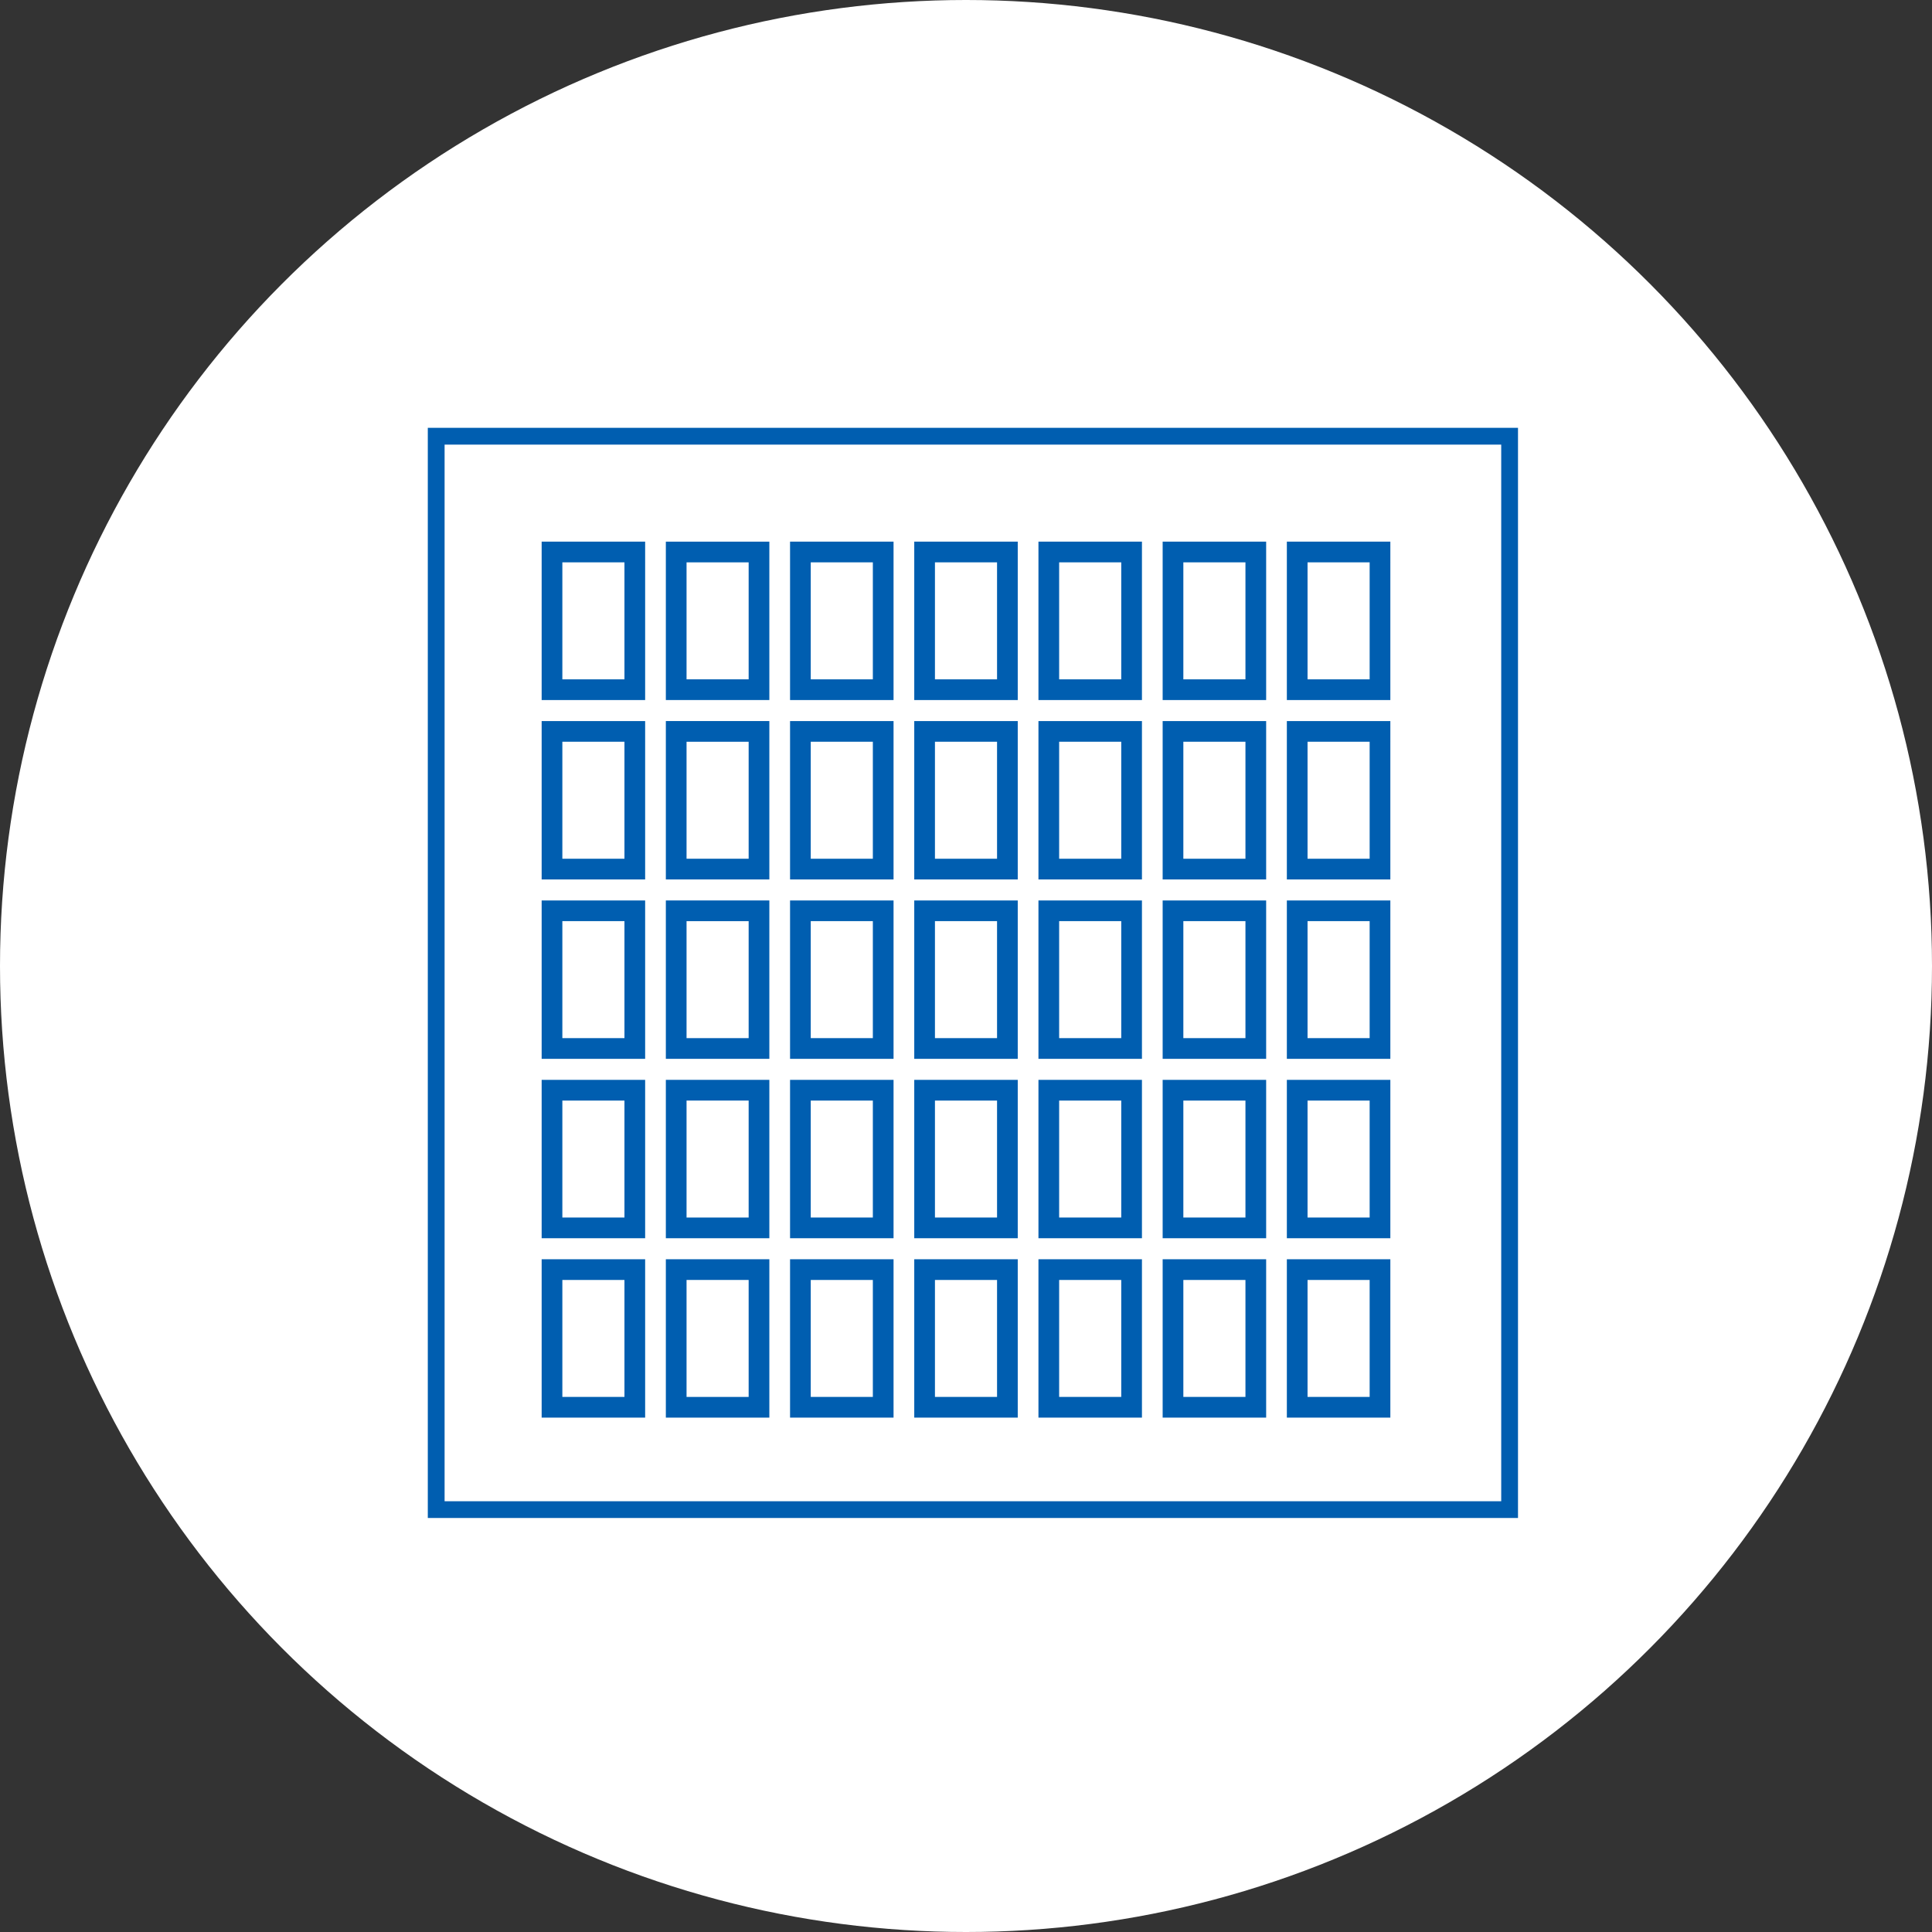
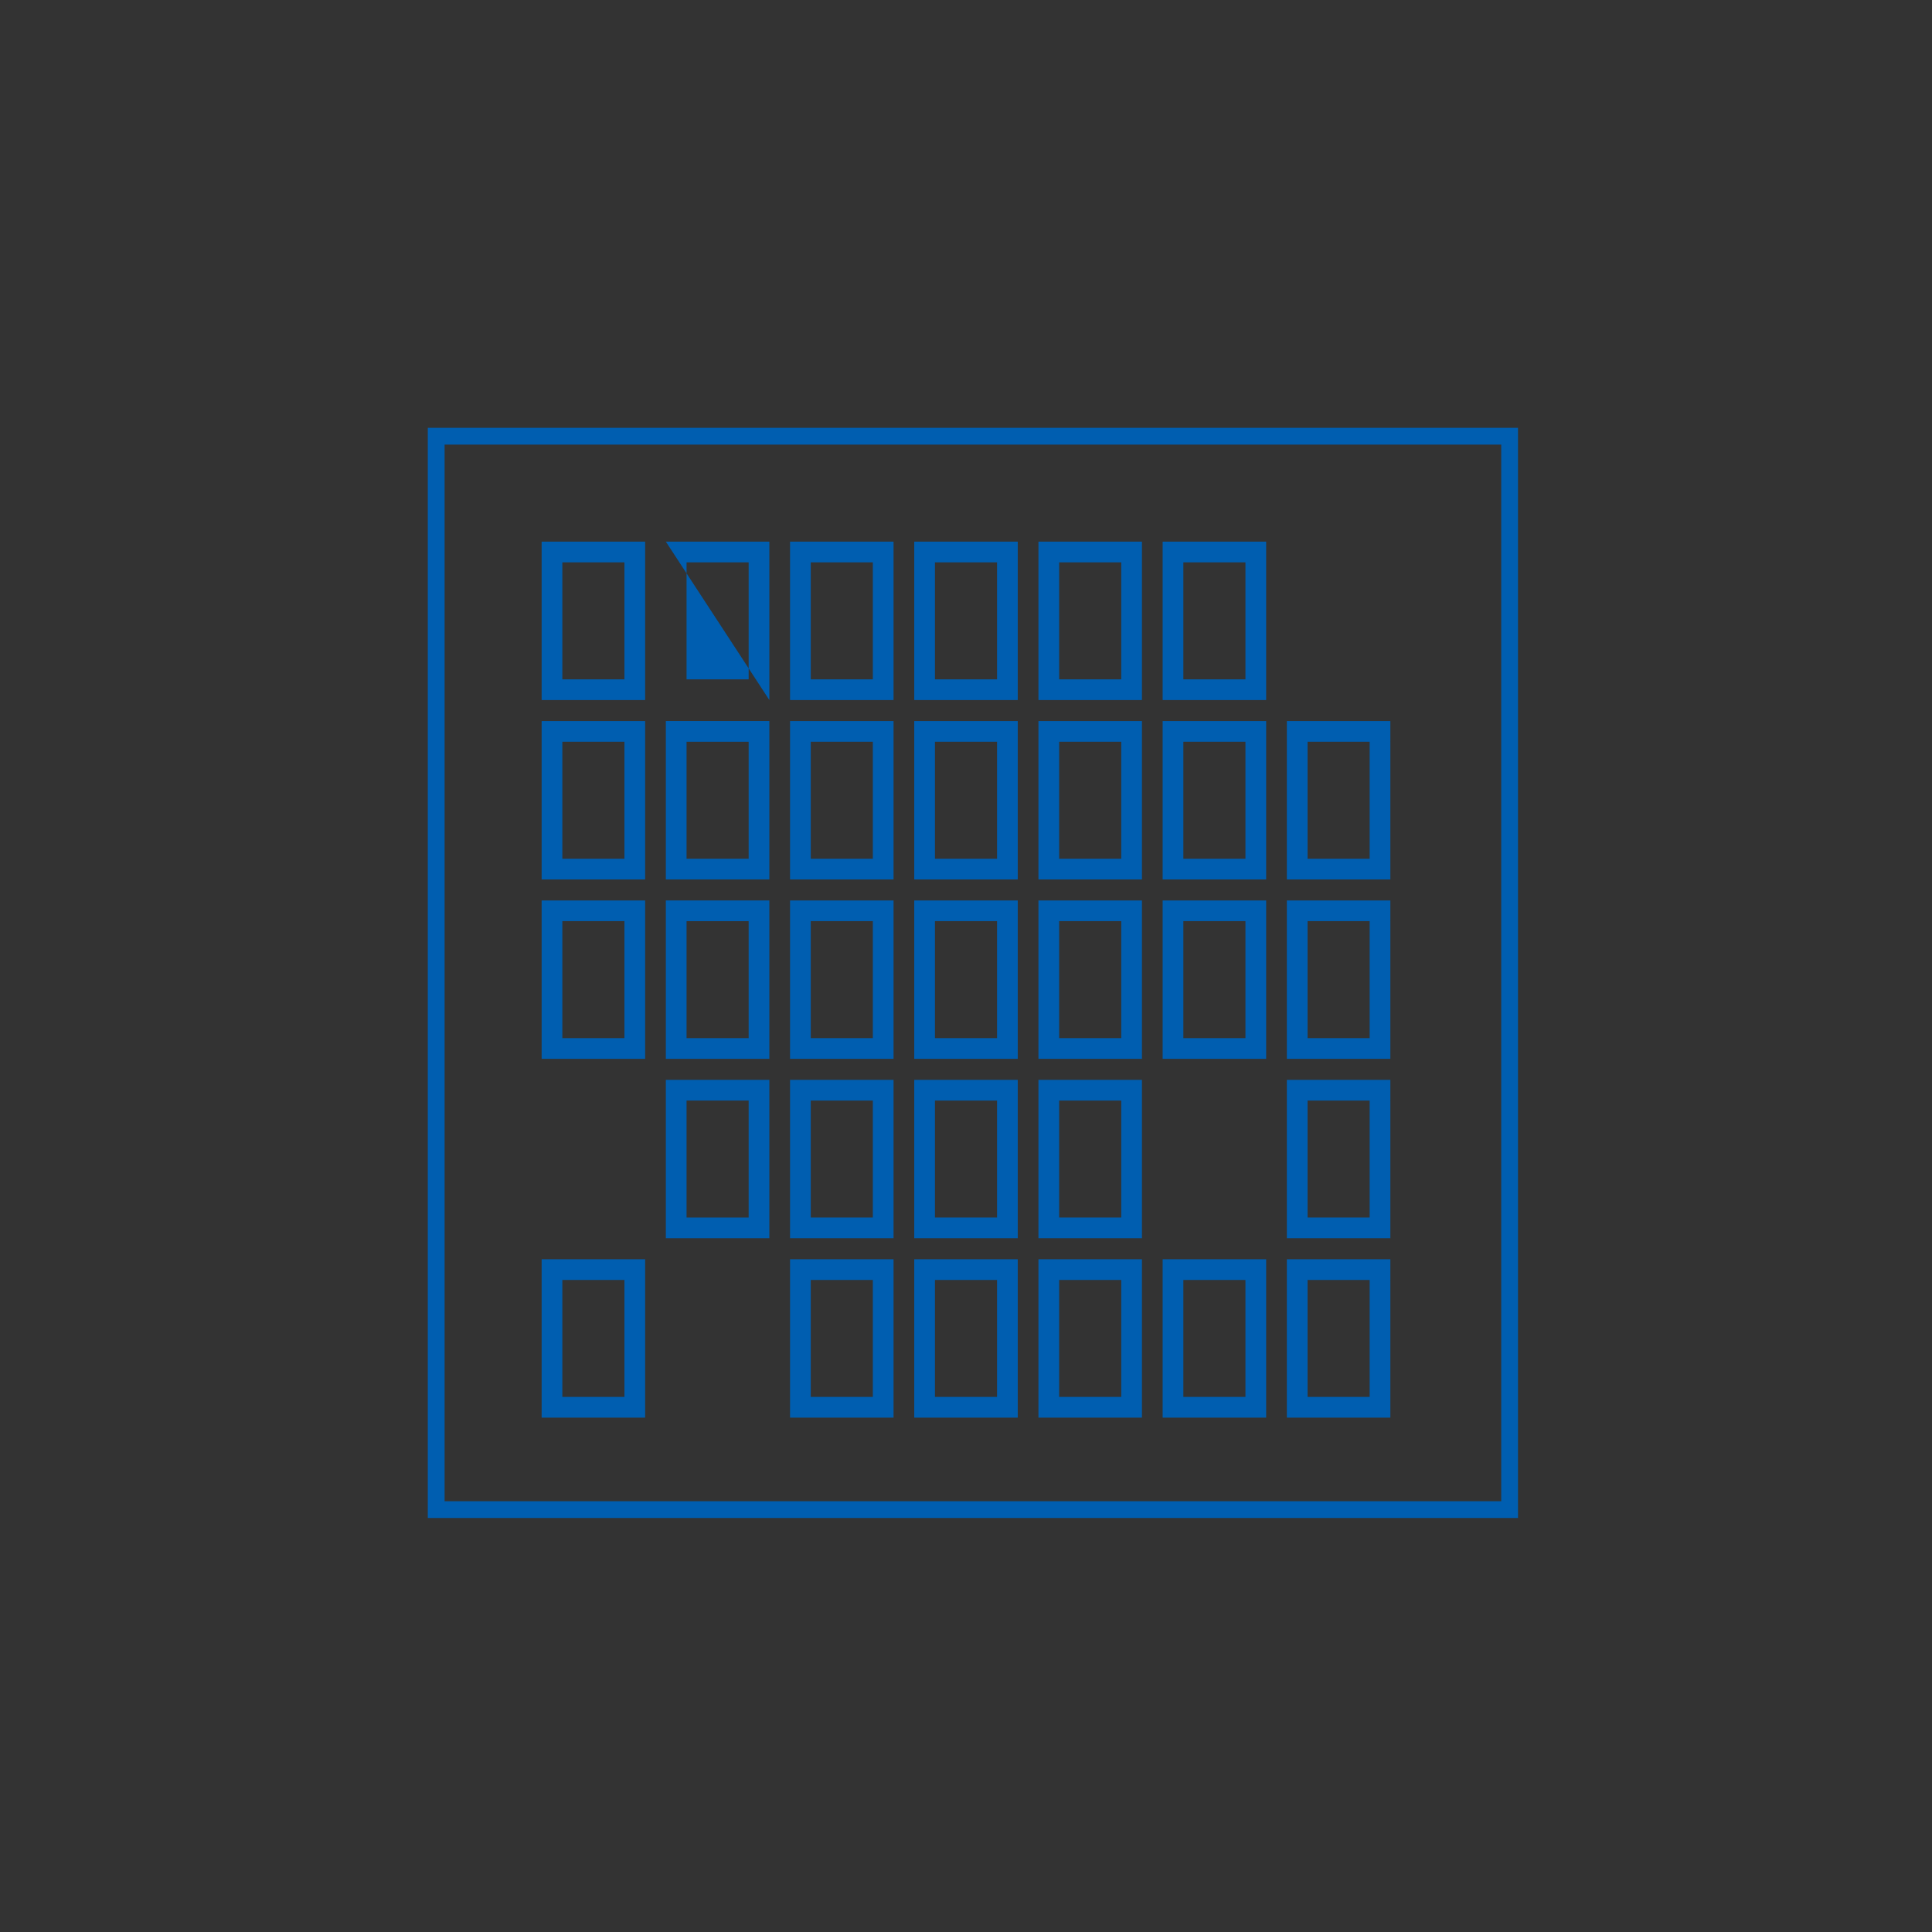
<svg xmlns="http://www.w3.org/2000/svg" width="140" height="140" viewBox="0 0 140 140">
  <rect x="0" y="0" width="140" height="140" fill="#333333" stroke="none" />
  <defs>
    <clipPath id="a">
      <rect width="79" height="79" fill="none" stroke="#005eb0" stroke-width="1.5" />
    </clipPath>
  </defs>
  <g transform="translate(-980 -9830)">
-     <circle cx="70" cy="70" r="70" transform="translate(980 9830)" fill="#fff" />
    <g transform="translate(1010.5 9861)">
      <g transform="translate(0.5 0)">
        <g clip-path="url(#a)">
          <path d="M-.75-.75H78.817V78.817H-.75ZM77.317.75H.75V77.317H77.317Z" transform="translate(0.467 0.467)" fill="#005eb0" />
        </g>
      </g>
      <g transform="translate(-0.689 0.5)">
        <g transform="translate(0 -2)">
-           <path d="M-.75-.75h7.5V10.727H-.75Zm6,1.5H.75V9.227h4.5Z" transform="translate(64.189 10.5)" fill="#005eb0" />
          <path d="M-.75-.75h7.5V10.727H-.75Zm6,1.5H.75V9.227h4.5Z" transform="translate(64.189 23.5)" fill="#005eb0" />
          <path d="M-.75-.75h7.5V10.727H-.75Zm6,1.5H.75V9.227h4.5Z" transform="translate(64.189 36.5)" fill="#005eb0" />
          <path d="M-.75-.75h7.5V10.727H-.75Zm6,1.5H.75V9.227h4.5Z" transform="translate(64.189 49.5)" fill="#005eb0" />
          <path d="M-.75-.75h7.5V10.727H-.75Zm6,1.5H.75V9.227h4.5Z" transform="translate(64.189 62.5)" fill="#005eb0" />
        </g>
        <g transform="translate(-9 -2)">
          <path d="M-.75-.75h7.5V10.727H-.75Zm6,1.5H.75V9.227h4.5Z" transform="translate(64.189 10.5)" fill="#005eb0" />
          <path d="M-.75-.75h7.5V10.727H-.75Zm6,1.5H.75V9.227h4.5Z" transform="translate(64.189 23.5)" fill="#005eb0" />
          <path d="M-.75-.75h7.5V10.727H-.75Zm6,1.5H.75V9.227h4.5Z" transform="translate(64.189 36.5)" fill="#005eb0" />
-           <path d="M-.75-.75h7.5V10.727H-.75Zm6,1.5H.75V9.227h4.5Z" transform="translate(64.189 49.5)" fill="#005eb0" />
          <path d="M-.75-.75h7.5V10.727H-.75Zm6,1.5H.75V9.227h4.5Z" transform="translate(64.189 62.5)" fill="#005eb0" />
        </g>
        <g transform="translate(-18 -2)">
          <path d="M-.75-.75h7.5V10.727H-.75Zm6,1.5H.75V9.227h4.5Z" transform="translate(64.189 10.5)" fill="#005eb0" />
          <path d="M-.75-.75h7.5V10.727H-.75Zm6,1.5H.75V9.227h4.5Z" transform="translate(64.189 23.5)" fill="#005eb0" />
          <path d="M-.75-.75h7.5V10.727H-.75Zm6,1.5H.75V9.227h4.5Z" transform="translate(64.189 36.5)" fill="#005eb0" />
          <path d="M-.75-.75h7.5V10.727H-.75Zm6,1.5H.75V9.227h4.5Z" transform="translate(64.189 49.5)" fill="#005eb0" />
          <path d="M-.75-.75h7.5V10.727H-.75Zm6,1.5H.75V9.227h4.5Z" transform="translate(64.189 62.5)" fill="#005eb0" />
        </g>
        <g transform="translate(-27 -2)">
          <path d="M-.75-.75h7.5V10.727H-.75Zm6,1.5H.75V9.227h4.5Z" transform="translate(64.189 10.5)" fill="#005eb0" />
          <path d="M-.75-.75h7.5V10.727H-.75Zm6,1.5H.75V9.227h4.5Z" transform="translate(64.189 23.5)" fill="#005eb0" />
          <path d="M-.75-.75h7.5V10.727H-.75Zm6,1.5H.75V9.227h4.5Z" transform="translate(64.189 36.5)" fill="#005eb0" />
          <path d="M-.75-.75h7.5V10.727H-.75Zm6,1.5H.75V9.227h4.5Z" transform="translate(64.189 49.5)" fill="#005eb0" />
          <path d="M-.75-.75h7.5V10.727H-.75Zm6,1.5H.75V9.227h4.5Z" transform="translate(64.189 62.5)" fill="#005eb0" />
        </g>
        <g transform="translate(-36 -2)">
          <path d="M-.75-.75h7.5V10.727H-.75Zm6,1.5H.75V9.227h4.5Z" transform="translate(64.189 10.5)" fill="#005eb0" />
          <path d="M-.75-.75h7.5V10.727H-.75Zm6,1.5H.75V9.227h4.5Z" transform="translate(64.189 23.5)" fill="#005eb0" />
          <path d="M-.75-.75h7.5V10.727H-.75Zm6,1.5H.75V9.227h4.5Z" transform="translate(64.189 36.5)" fill="#005eb0" />
          <path d="M-.75-.75h7.5V10.727H-.75Zm6,1.5H.75V9.227h4.5Z" transform="translate(64.189 49.5)" fill="#005eb0" />
          <path d="M-.75-.75h7.5V10.727H-.75Zm6,1.5H.75V9.227h4.5Z" transform="translate(64.189 62.5)" fill="#005eb0" />
        </g>
        <g transform="translate(-45 -2)">
-           <path d="M-.75-.75h7.5V10.727H-.75Zm6,1.5H.75V9.227h4.5Z" transform="translate(64.189 10.5)" fill="#005eb0" />
+           <path d="M-.75-.75h7.5V10.727Zm6,1.5H.75V9.227h4.5Z" transform="translate(64.189 10.5)" fill="#005eb0" />
          <path d="M-.75-.75h7.5V10.727H-.75Zm6,1.5H.75V9.227h4.5Z" transform="translate(64.189 23.5)" fill="#005eb0" />
          <path d="M-.75-.75h7.5V10.727H-.75Zm6,1.5H.75V9.227h4.5Z" transform="translate(64.189 36.5)" fill="#005eb0" />
          <path d="M-.75-.75h7.5V10.727H-.75Zm6,1.5H.75V9.227h4.5Z" transform="translate(64.189 49.5)" fill="#005eb0" />
-           <path d="M-.75-.75h7.5V10.727H-.75Zm6,1.5H.75V9.227h4.5Z" transform="translate(64.189 62.5)" fill="#005eb0" />
        </g>
        <g transform="translate(-54 -2)">
          <path d="M-.75-.75h7.5V10.727H-.75Zm6,1.5H.75V9.227h4.5Z" transform="translate(64.189 10.5)" fill="#005eb0" />
          <path d="M-.75-.75h7.5V10.727H-.75Zm6,1.5H.75V9.227h4.5Z" transform="translate(64.189 23.5)" fill="#005eb0" />
          <path d="M-.75-.75h7.5V10.727H-.75Zm6,1.5H.75V9.227h4.5Z" transform="translate(64.189 36.5)" fill="#005eb0" />
-           <path d="M-.75-.75h7.5V10.727H-.75Zm6,1.5H.75V9.227h4.5Z" transform="translate(64.189 49.5)" fill="#005eb0" />
          <path d="M-.75-.75h7.5V10.727H-.75Zm6,1.5H.75V9.227h4.5Z" transform="translate(64.189 62.5)" fill="#005eb0" />
        </g>
      </g>
    </g>
  </g>
</svg>